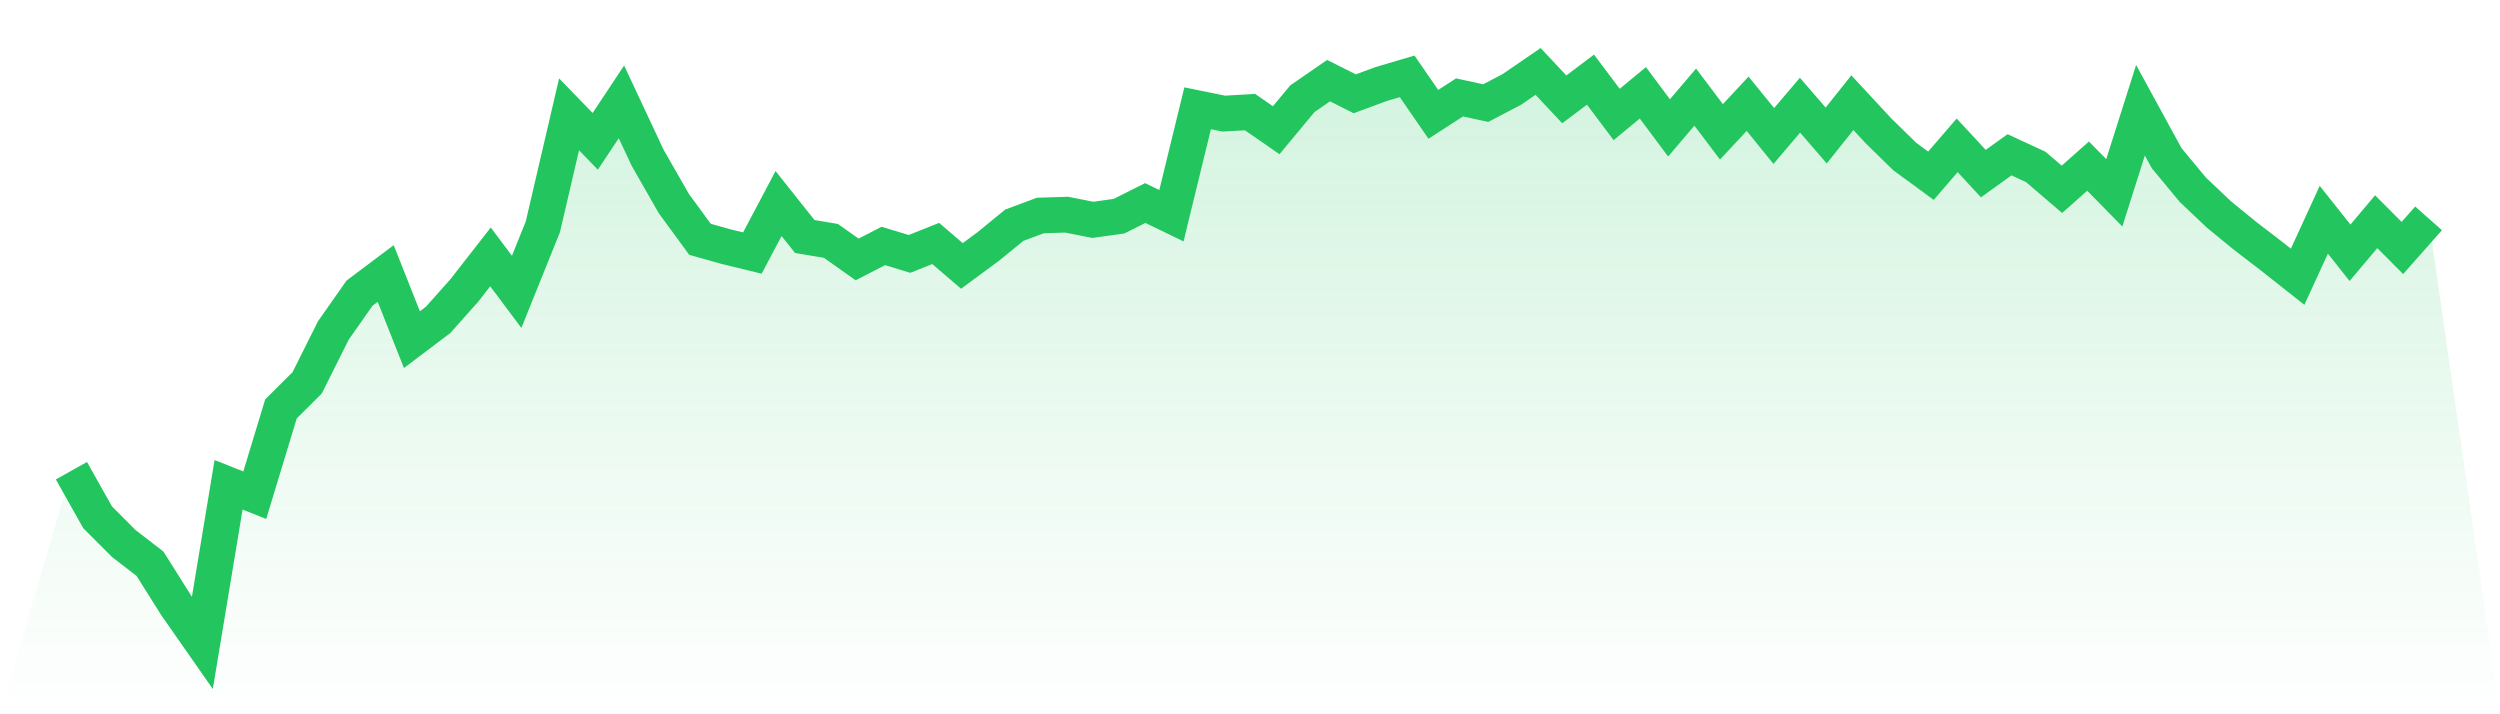
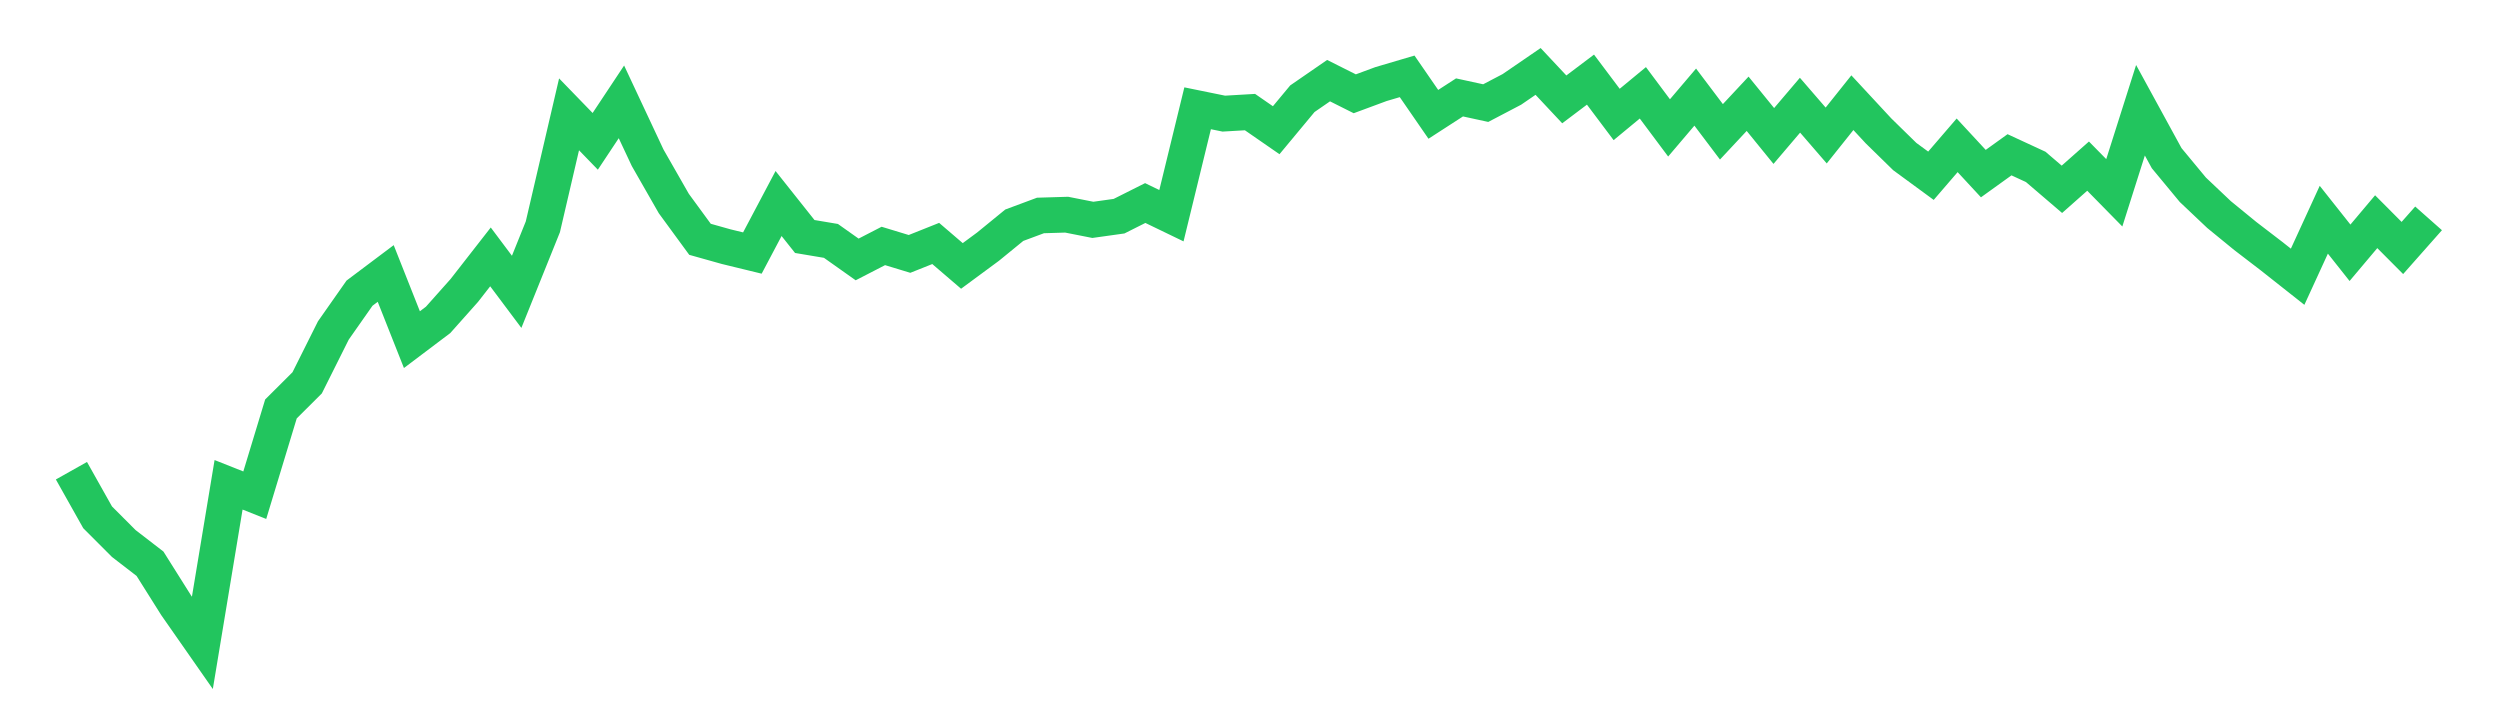
<svg xmlns="http://www.w3.org/2000/svg" viewBox="0 0 140 40">
  <defs>
    <linearGradient id="gradient" x1="0" x2="0" y1="0" y2="1">
      <stop offset="0%" stop-color="#22c55e" stop-opacity="0.2" />
      <stop offset="100%" stop-color="#22c55e" stop-opacity="0" />
    </linearGradient>
  </defs>
-   <path d="M4,26.36 L4,26.36 L5.467,28.97 L6.933,30.438 L8.4,31.569 L9.867,33.9 L11.333,36 L12.8,27.149 L14.267,27.731 L15.733,22.901 L17.2,21.44 L18.667,18.507 L20.133,16.417 L21.6,15.315 L23.067,19.02 L24.533,17.914 L26,16.267 L27.467,14.386 L28.933,16.343 L30.4,12.702 L31.867,6.403 L33.333,7.915 L34.8,5.704 L36.267,8.833 L37.733,11.397 L39.2,13.401 L40.667,13.813 L42.133,14.17 L43.6,11.397 L45.067,13.244 L46.533,13.49 L48,14.529 L49.467,13.773 L50.933,14.219 L52.4,13.634 L53.867,14.892 L55.333,13.81 L56.8,12.612 L58.267,12.066 L59.733,12.022 L61.2,12.312 L62.667,12.106 L64.133,11.37 L65.6,12.079 L67.067,6.064 L68.533,6.363 L70,6.277 L71.467,7.292 L72.933,5.528 L74.4,4.516 L75.867,5.252 L77.333,4.709 L78.8,4.276 L80.267,6.403 L81.733,5.455 L83.2,5.774 L84.667,5.005 L86.133,4 L87.6,5.565 L89.067,4.459 L90.533,6.41 L92,5.198 L93.467,7.162 L94.933,5.438 L96.4,7.382 L97.867,5.811 L99.333,7.615 L100.8,5.891 L102.267,7.588 L103.733,5.751 L105.2,7.332 L106.667,8.767 L108.133,9.842 L109.6,8.138 L111.067,9.722 L112.533,8.667 L114,9.346 L115.467,10.601 L116.933,9.303 L118.4,10.797 L119.867,6.174 L121.333,8.857 L122.8,10.628 L124.267,12.016 L125.733,13.214 L127.2,14.339 L128.667,15.498 L130.133,12.305 L131.6,14.156 L133.067,12.415 L134.533,13.887 L136,12.229 L140,40 L0,40 z" fill="url(#gradient)" />
  <path d="M4,26.36 L4,26.36 L5.467,28.97 L6.933,30.438 L8.4,31.569 L9.867,33.9 L11.333,36 L12.8,27.149 L14.267,27.731 L15.733,22.901 L17.2,21.44 L18.667,18.507 L20.133,16.417 L21.6,15.315 L23.067,19.02 L24.533,17.914 L26,16.267 L27.467,14.386 L28.933,16.343 L30.4,12.702 L31.867,6.403 L33.333,7.915 L34.8,5.704 L36.267,8.833 L37.733,11.397 L39.2,13.401 L40.667,13.813 L42.133,14.17 L43.6,11.397 L45.067,13.244 L46.533,13.49 L48,14.529 L49.467,13.773 L50.933,14.219 L52.4,13.634 L53.867,14.892 L55.333,13.81 L56.8,12.612 L58.267,12.066 L59.733,12.022 L61.2,12.312 L62.667,12.106 L64.133,11.37 L65.6,12.079 L67.067,6.064 L68.533,6.363 L70,6.277 L71.467,7.292 L72.933,5.528 L74.4,4.516 L75.867,5.252 L77.333,4.709 L78.8,4.276 L80.267,6.403 L81.733,5.455 L83.2,5.774 L84.667,5.005 L86.133,4 L87.6,5.565 L89.067,4.459 L90.533,6.41 L92,5.198 L93.467,7.162 L94.933,5.438 L96.4,7.382 L97.867,5.811 L99.333,7.615 L100.8,5.891 L102.267,7.588 L103.733,5.751 L105.2,7.332 L106.667,8.767 L108.133,9.842 L109.6,8.138 L111.067,9.722 L112.533,8.667 L114,9.346 L115.467,10.601 L116.933,9.303 L118.4,10.797 L119.867,6.174 L121.333,8.857 L122.8,10.628 L124.267,12.016 L125.733,13.214 L127.2,14.339 L128.667,15.498 L130.133,12.305 L131.6,14.156 L133.067,12.415 L134.533,13.887 L136,12.229" fill="none" stroke="#22c55e" stroke-width="2" />
</svg>